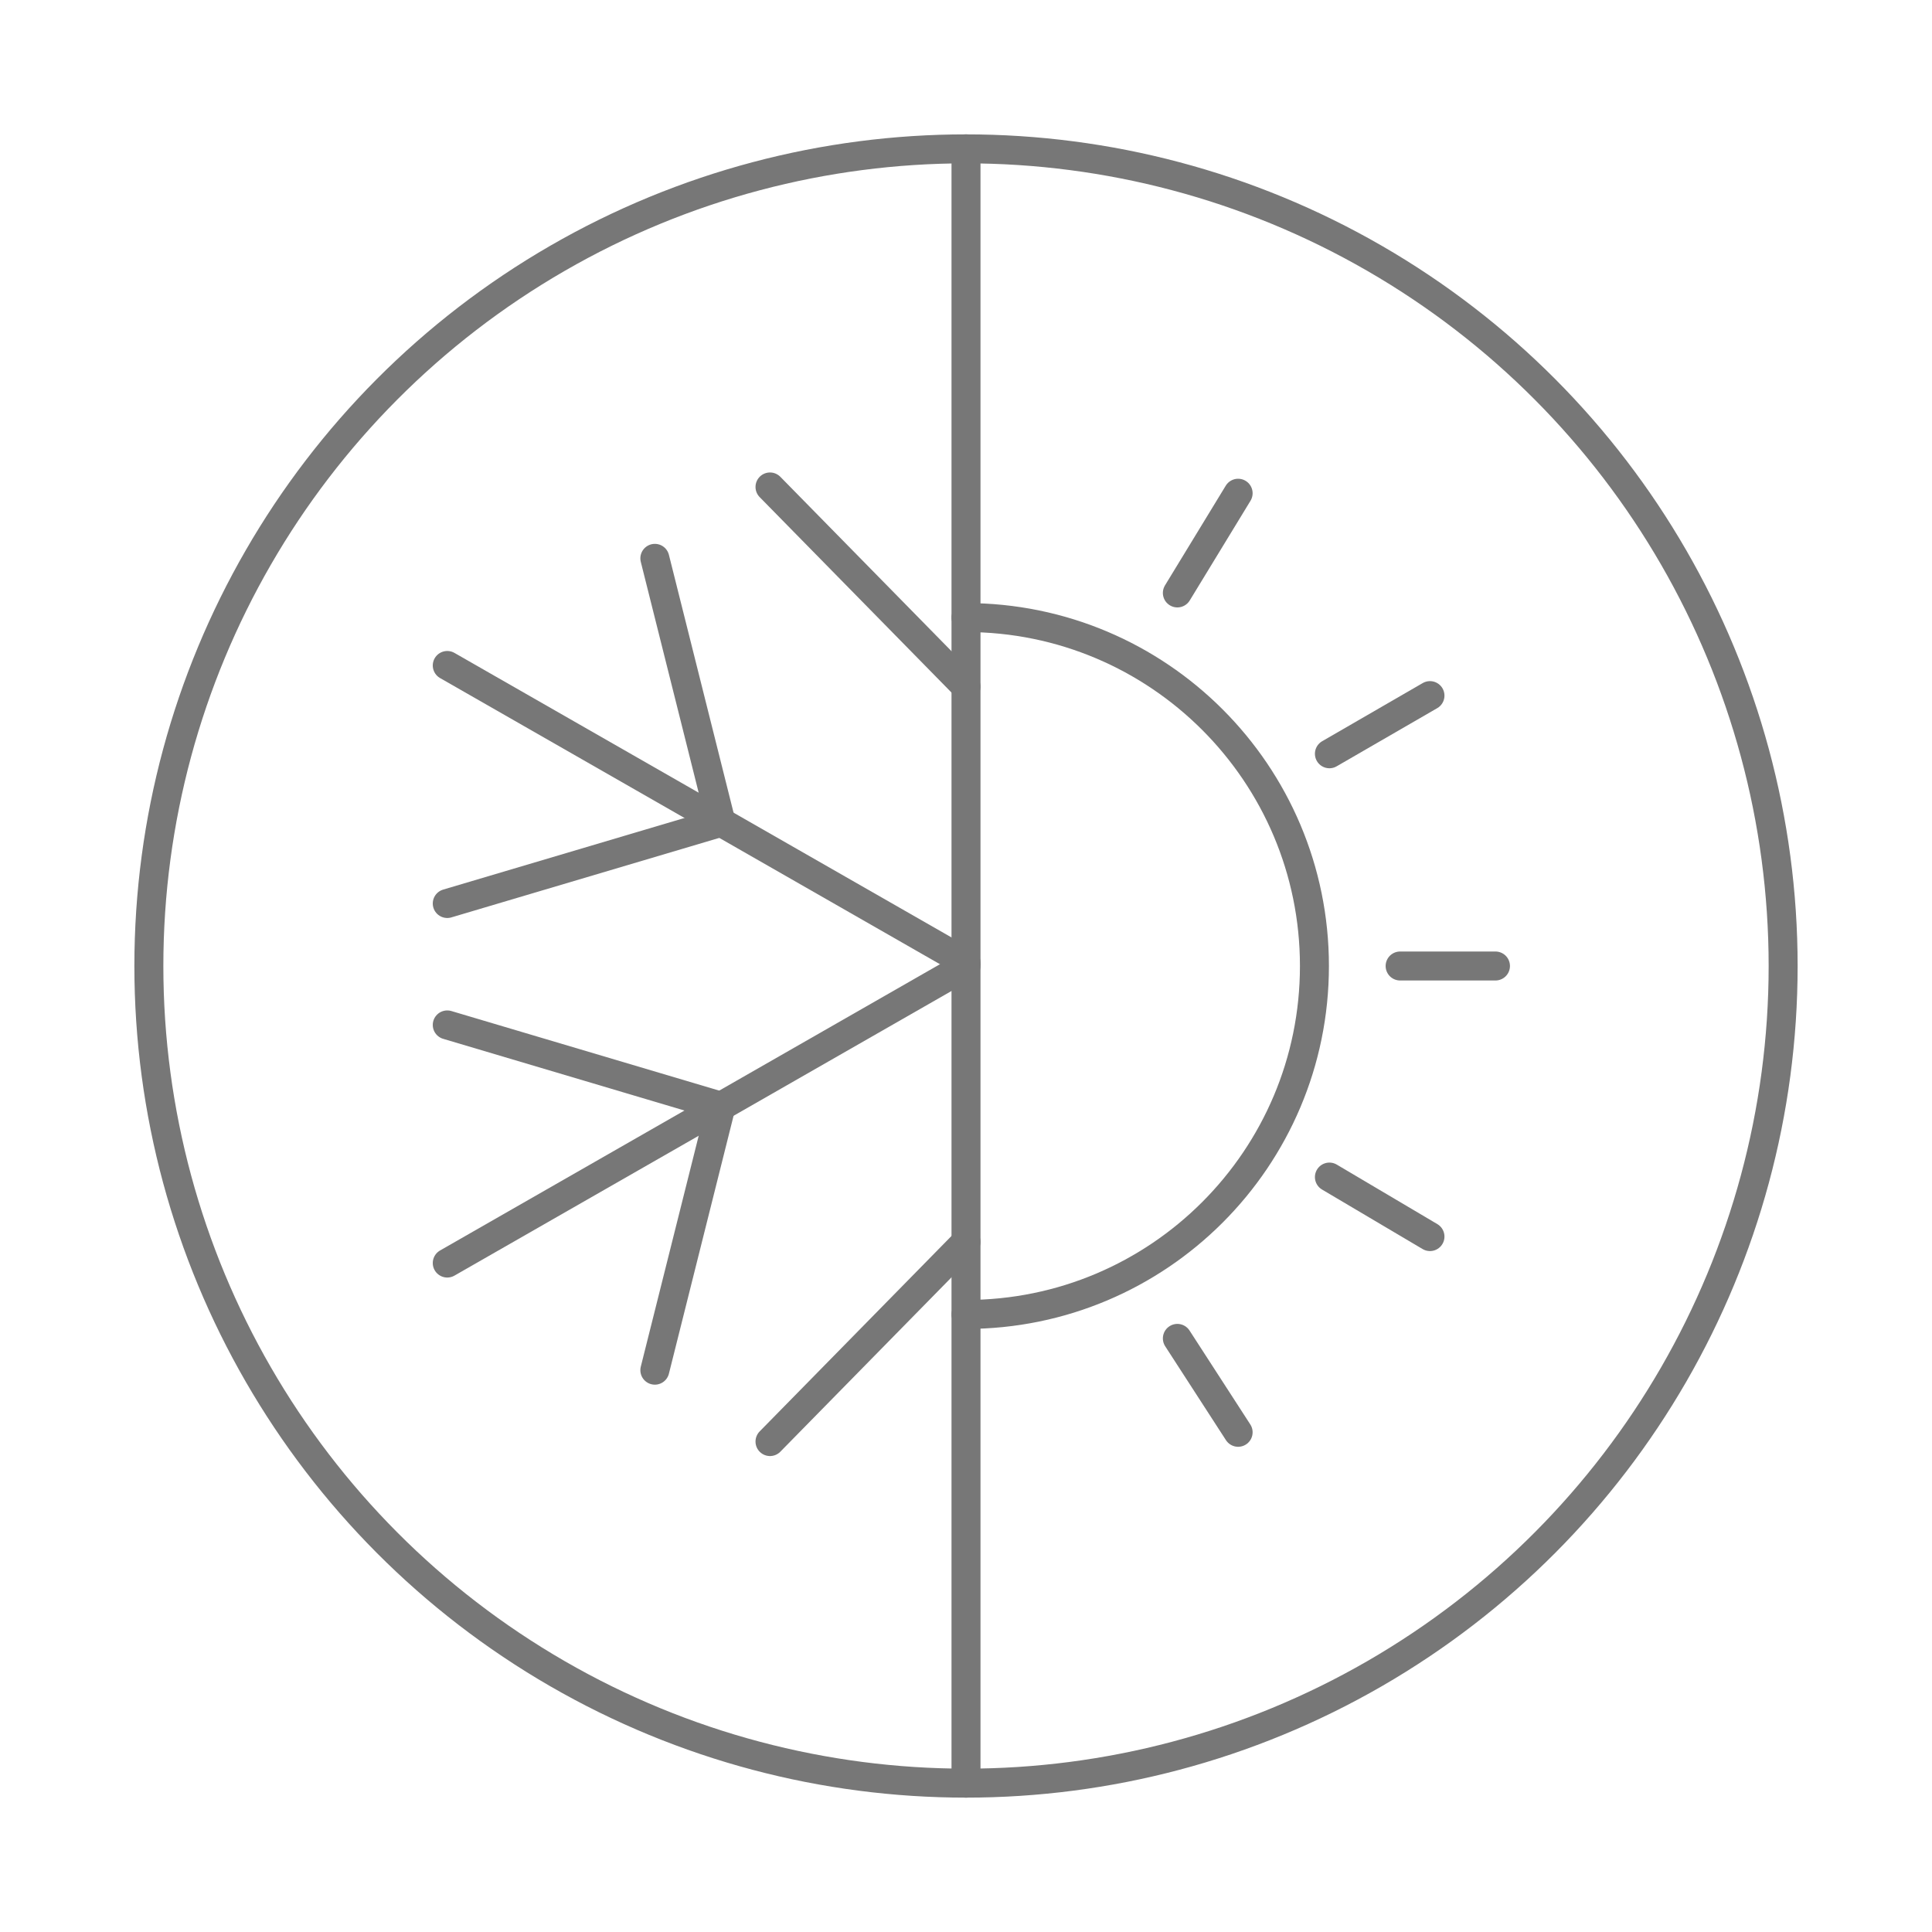
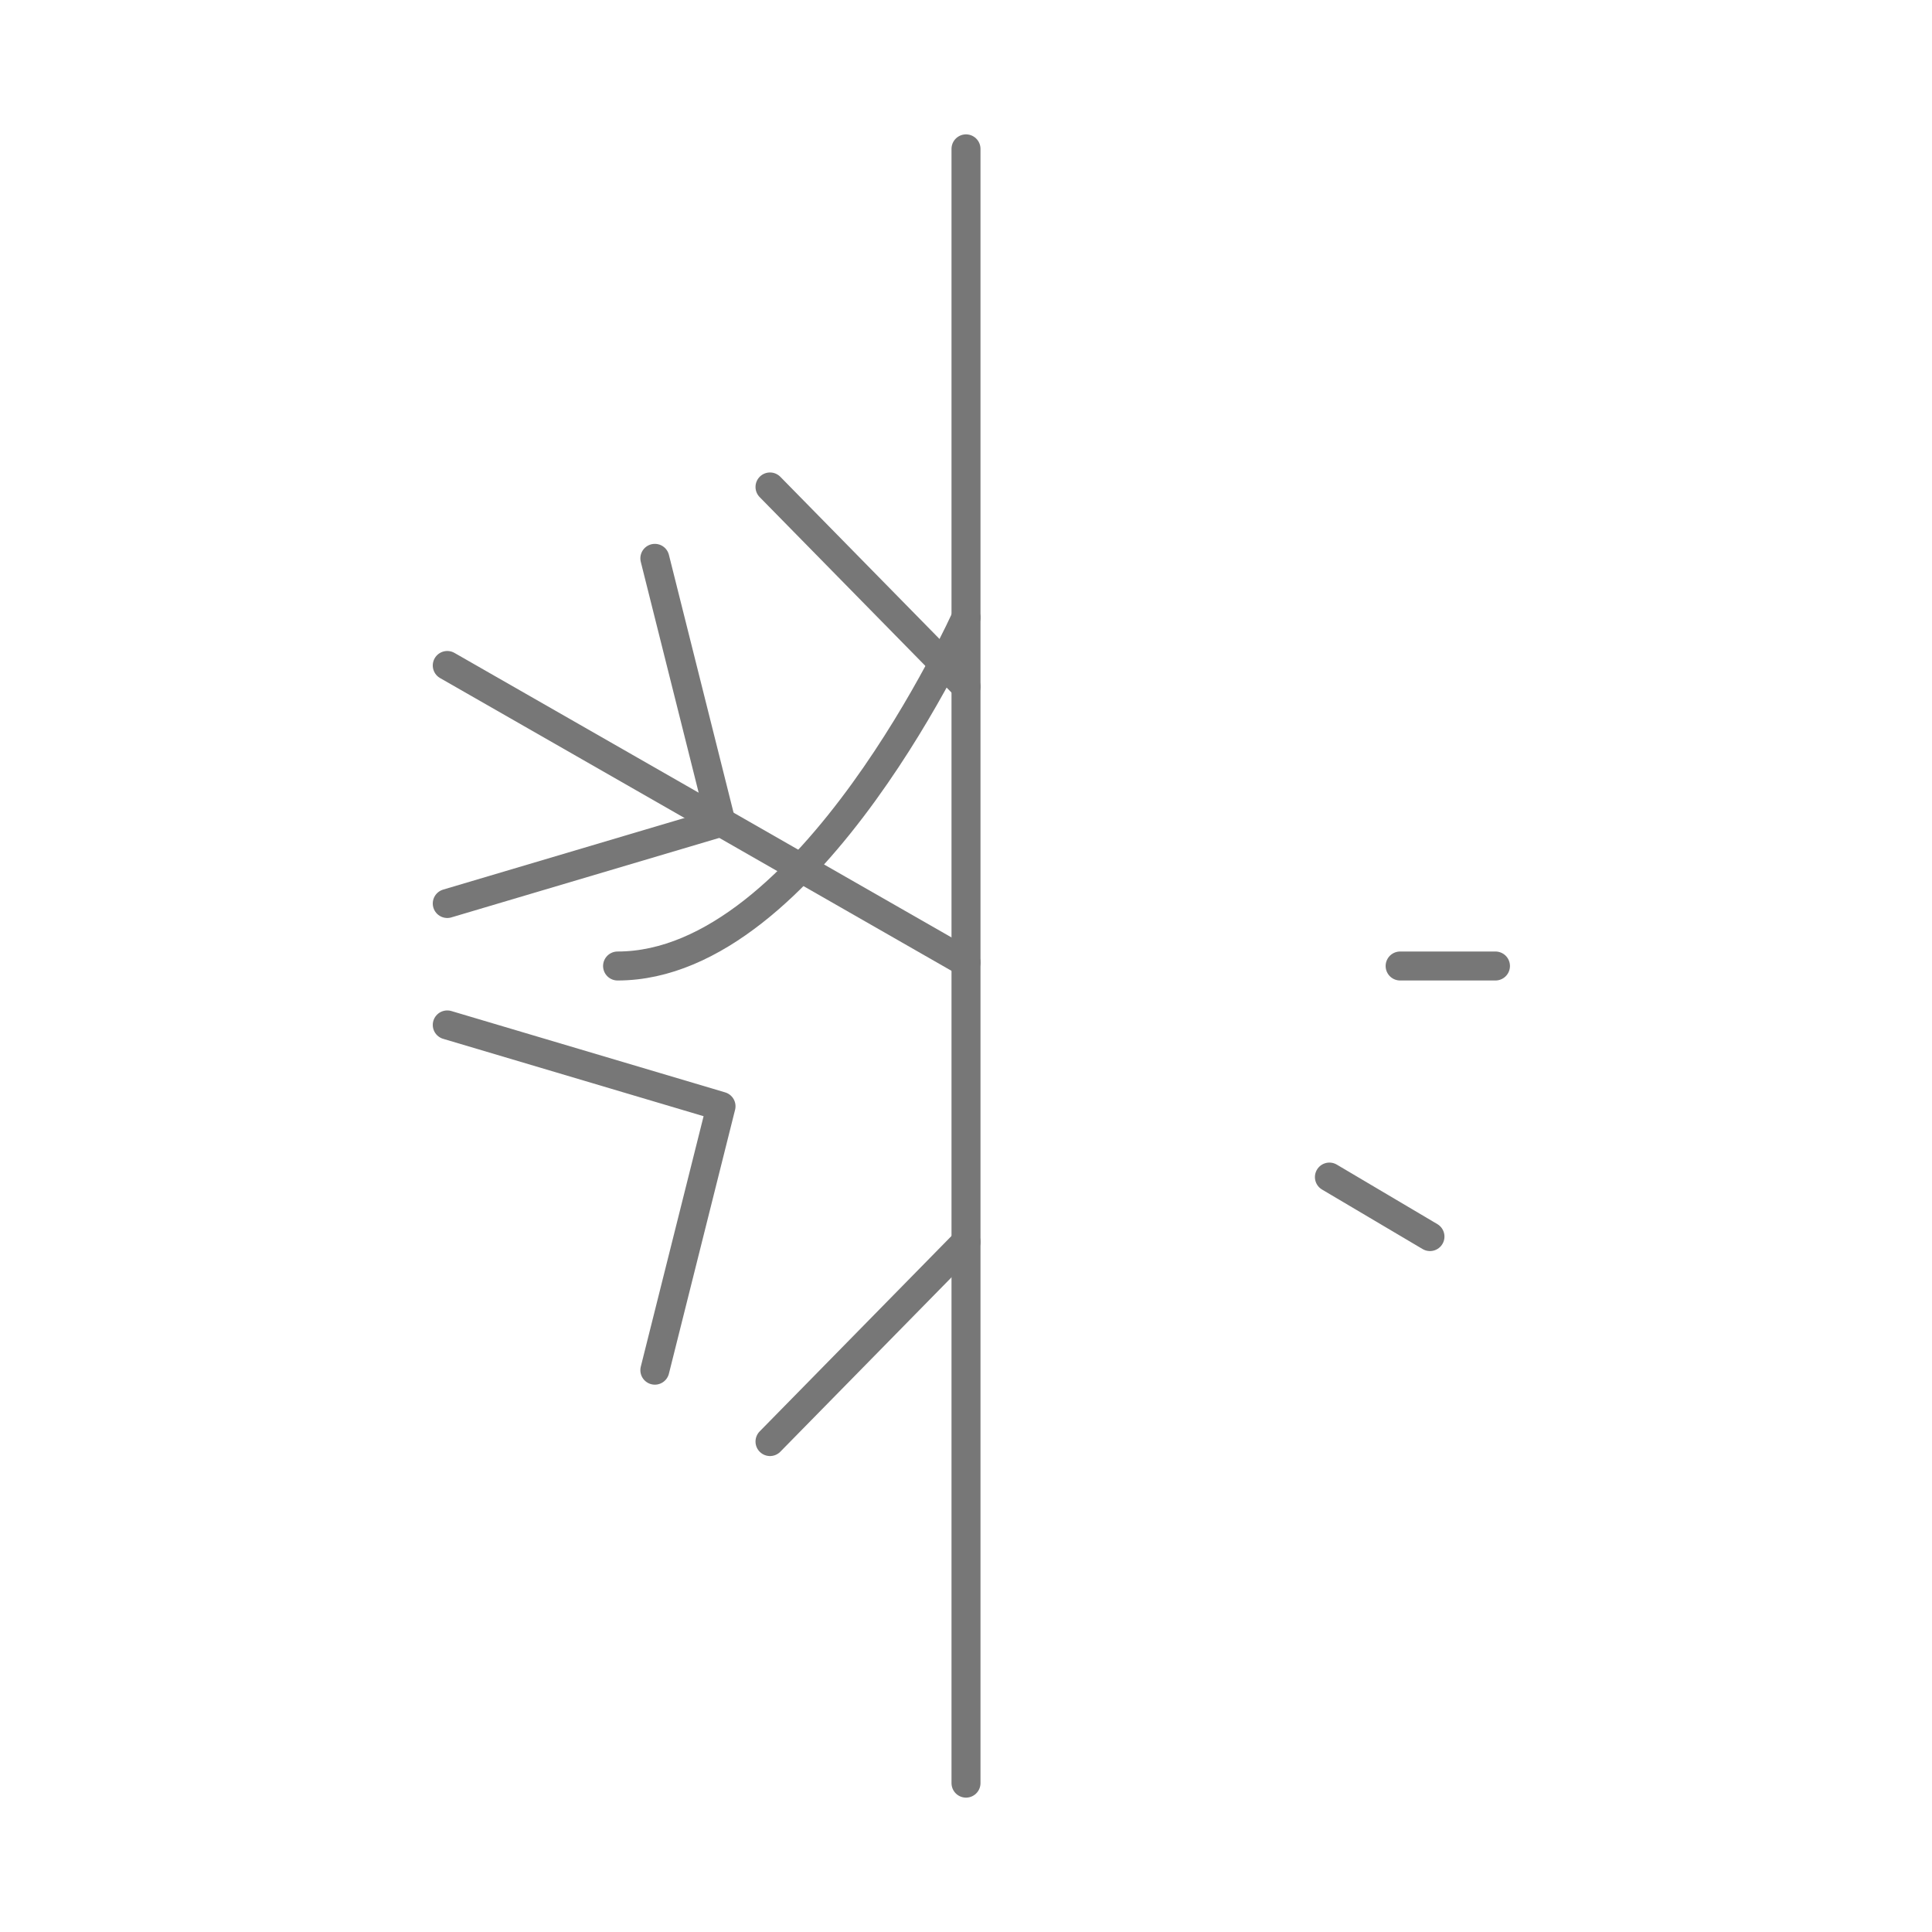
<svg xmlns="http://www.w3.org/2000/svg" id="Capa_2" data-name="Capa 2" viewBox="0 0 200 200">
  <defs>
    <style>      .cls-1 {        fill: none;        stroke: #777;        stroke-linecap: round;        stroke-linejoin: round;        stroke-width: 3px;      }    </style>
  </defs>
-   <circle class="cls-1" cx="100" cy="100" r="84.59" />
-   <path class="cls-1" d="M100,63.93c19.92,0,36.07,16.15,36.07,36.07s-16.15,36.07-36.07,36.07" />
+   <path class="cls-1" d="M100,63.93s-16.15,36.07-36.07,36.07" />
  <line class="cls-1" x1="100" y1="15.41" x2="100" y2="184.59" />
-   <line class="cls-1" x1="121.88" y1="61.38" x2="128.17" y2="51.06" />
-   <line class="cls-1" x1="137.62" y1="78.03" x2="148.03" y2="72.01" />
  <line class="cls-1" x1="144.94" y1="100" x2="154.81" y2="100" />
  <line class="cls-1" x1="137.62" y1="121.85" x2="148.03" y2="128.01" />
-   <line class="cls-1" x1="121.88" y1="138.55" x2="128.17" y2="148.27" />
  <line class="cls-1" x1="100" y1="128.56" x2="79.71" y2="149.23" />
-   <line class="cls-1" x1="46.3" y1="130.75" x2="100" y2="100" />
  <polyline class="cls-1" points="67.79 141.84 74.64 114.52 46.3 106.1" />
  <line class="cls-1" x1="100" y1="71.08" x2="79.71" y2="50.41" />
  <line class="cls-1" x1="46.3" y1="68.89" x2="100" y2="99.63" />
  <polyline class="cls-1" points="67.79 57.8 74.64 85.12 46.3 93.53" />
</svg>